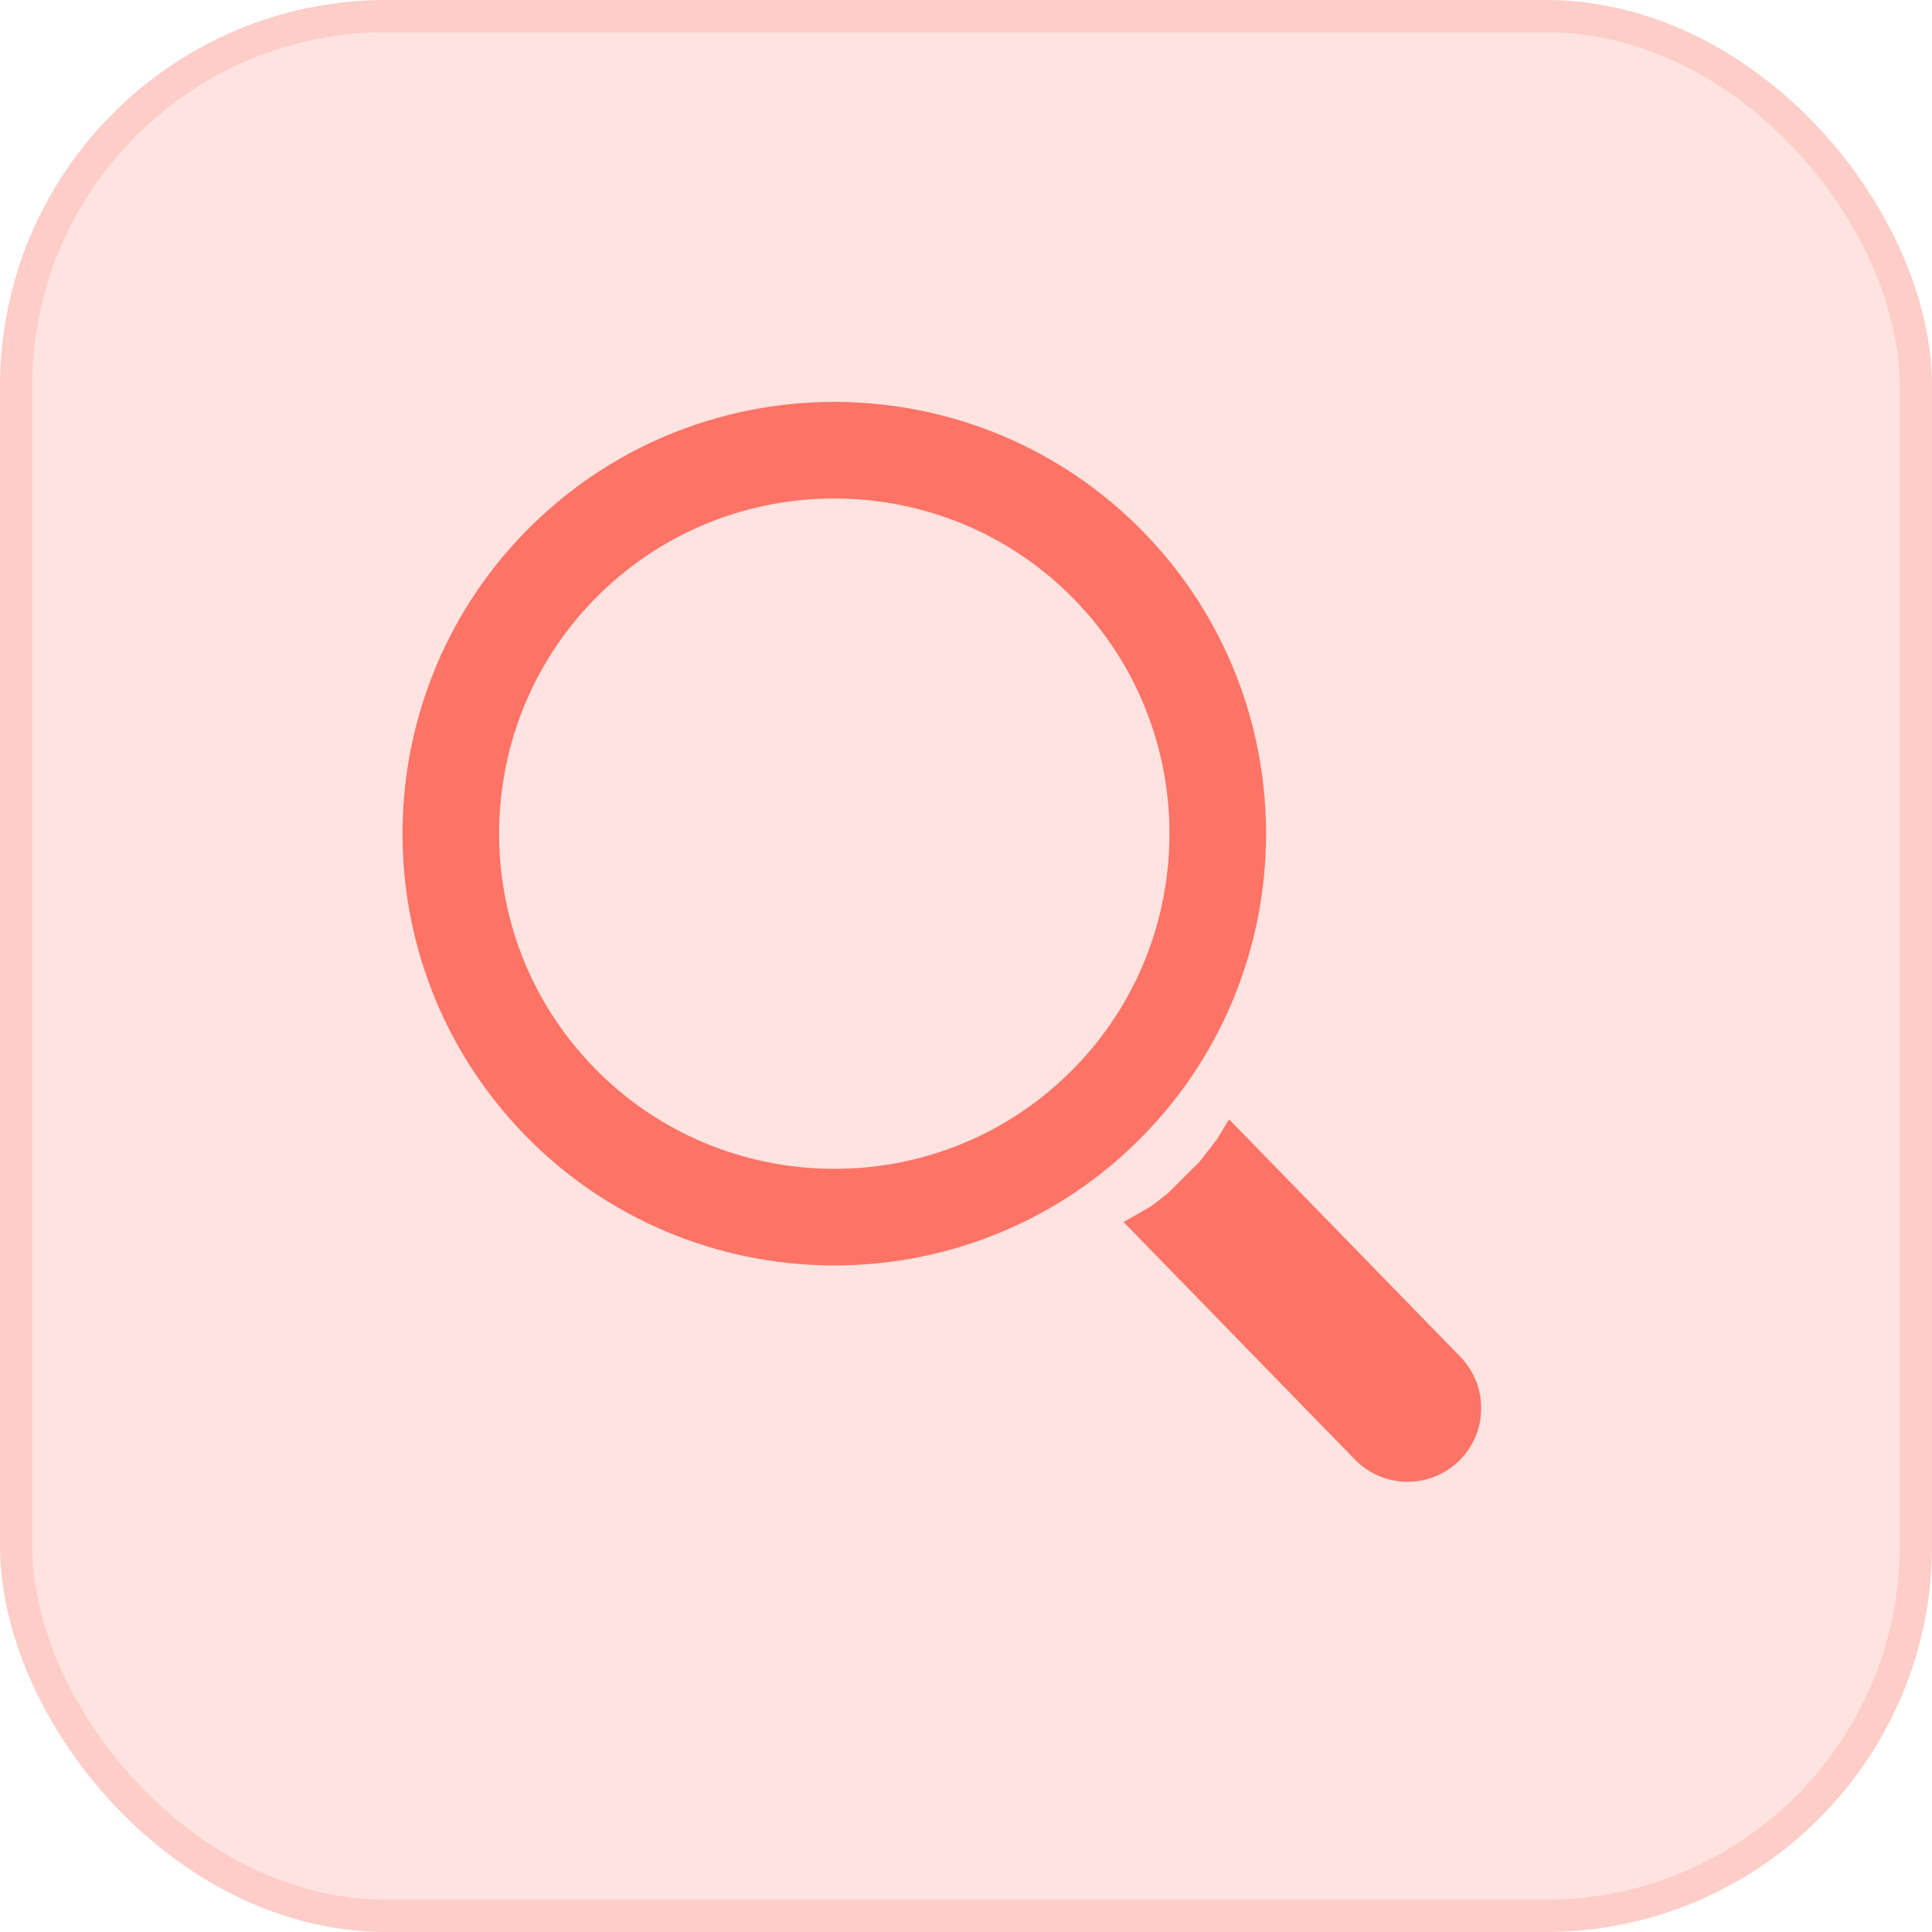
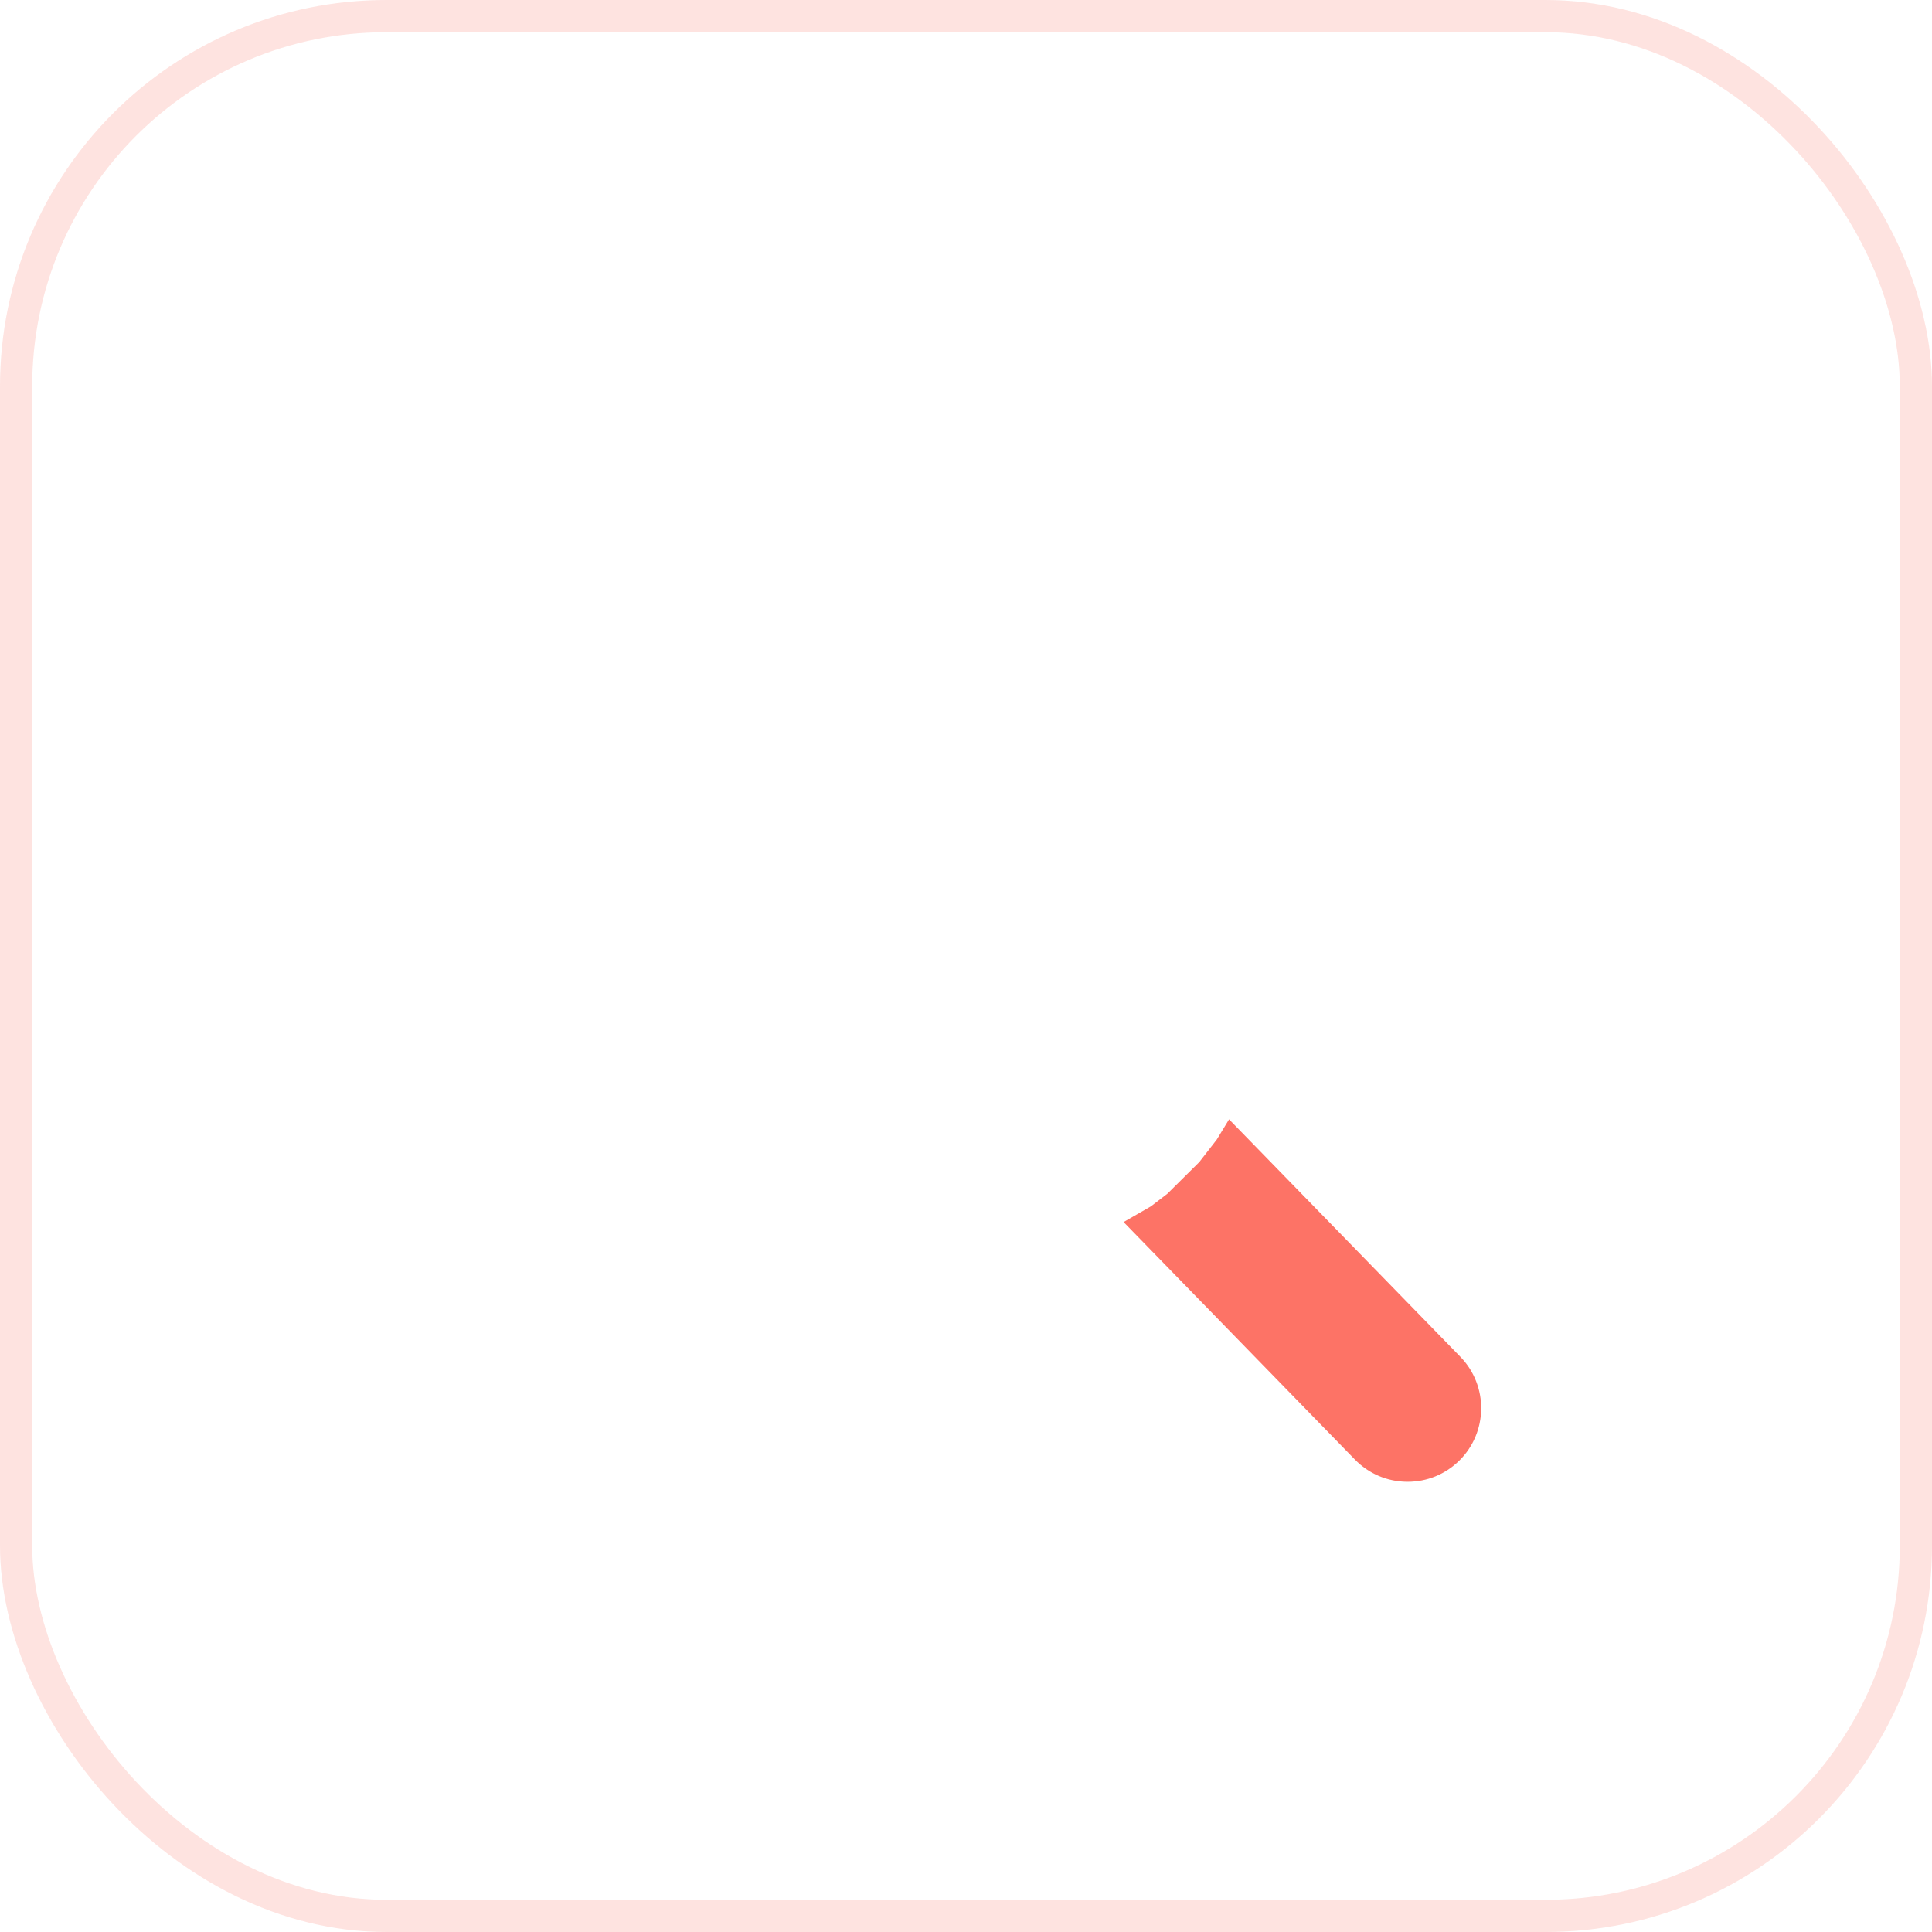
<svg xmlns="http://www.w3.org/2000/svg" width="30" height="30" viewBox="0 0 30 30" fill="none">
-   <rect width="30" height="30" rx="6" fill="#FD7366" fill-opacity="0.2" />
  <rect x="0.25" y="0.25" width="29.5" height="29.5" rx="5.75" stroke="#FD7366" stroke-opacity="0.2" stroke-width="0.5" />
  <path d="M21.842 23.009H21.858C22.158 23.009 22.44 22.894 22.655 22.685C23.106 22.245 23.116 21.52 22.676 21.068L19.085 17.381L18.894 17.695L18.623 18.044L18.126 18.537L17.87 18.733L17.447 18.976L21.038 22.663C21.251 22.882 21.537 23.005 21.842 23.009Z" fill="#FD7366" />
-   <path d="M8.688 17.102C6.395 14.749 6.445 10.97 8.798 8.678C11.15 6.386 14.93 6.435 17.222 8.788C19.514 11.142 19.465 14.921 17.112 17.213C14.759 19.505 10.98 19.455 8.688 17.102Z" stroke="#FD7366" stroke-width="1.5" />
</svg>